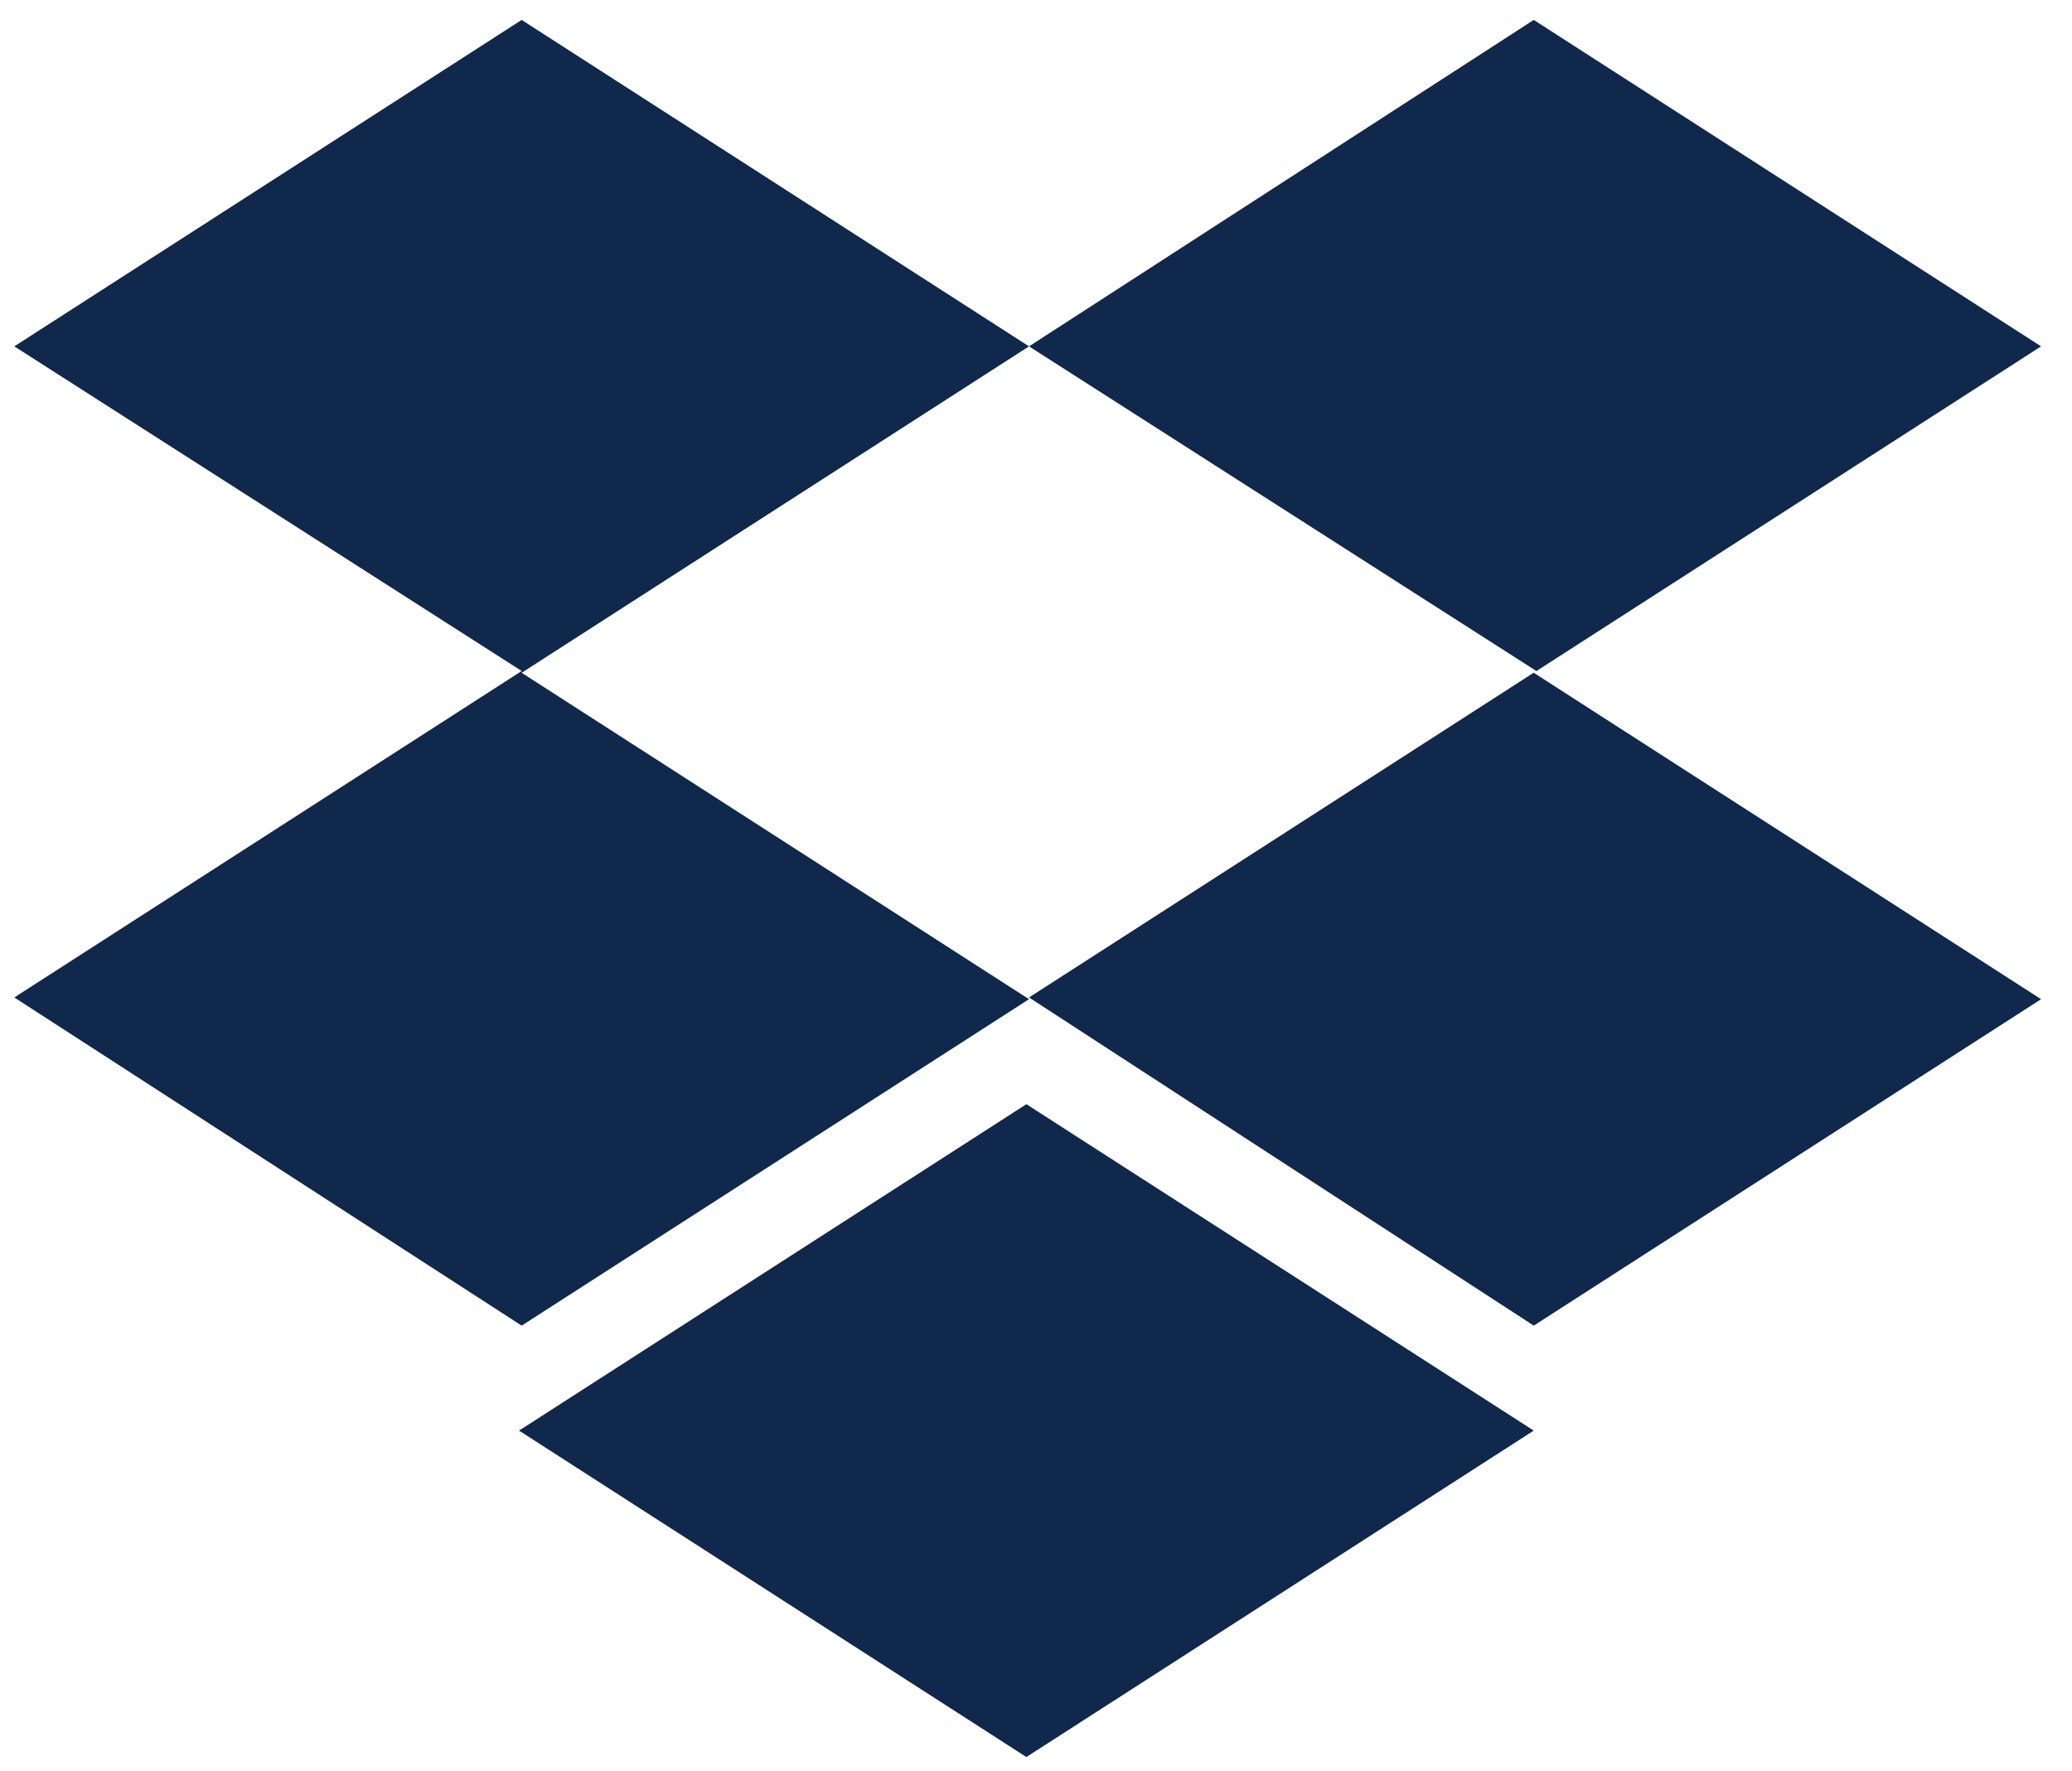
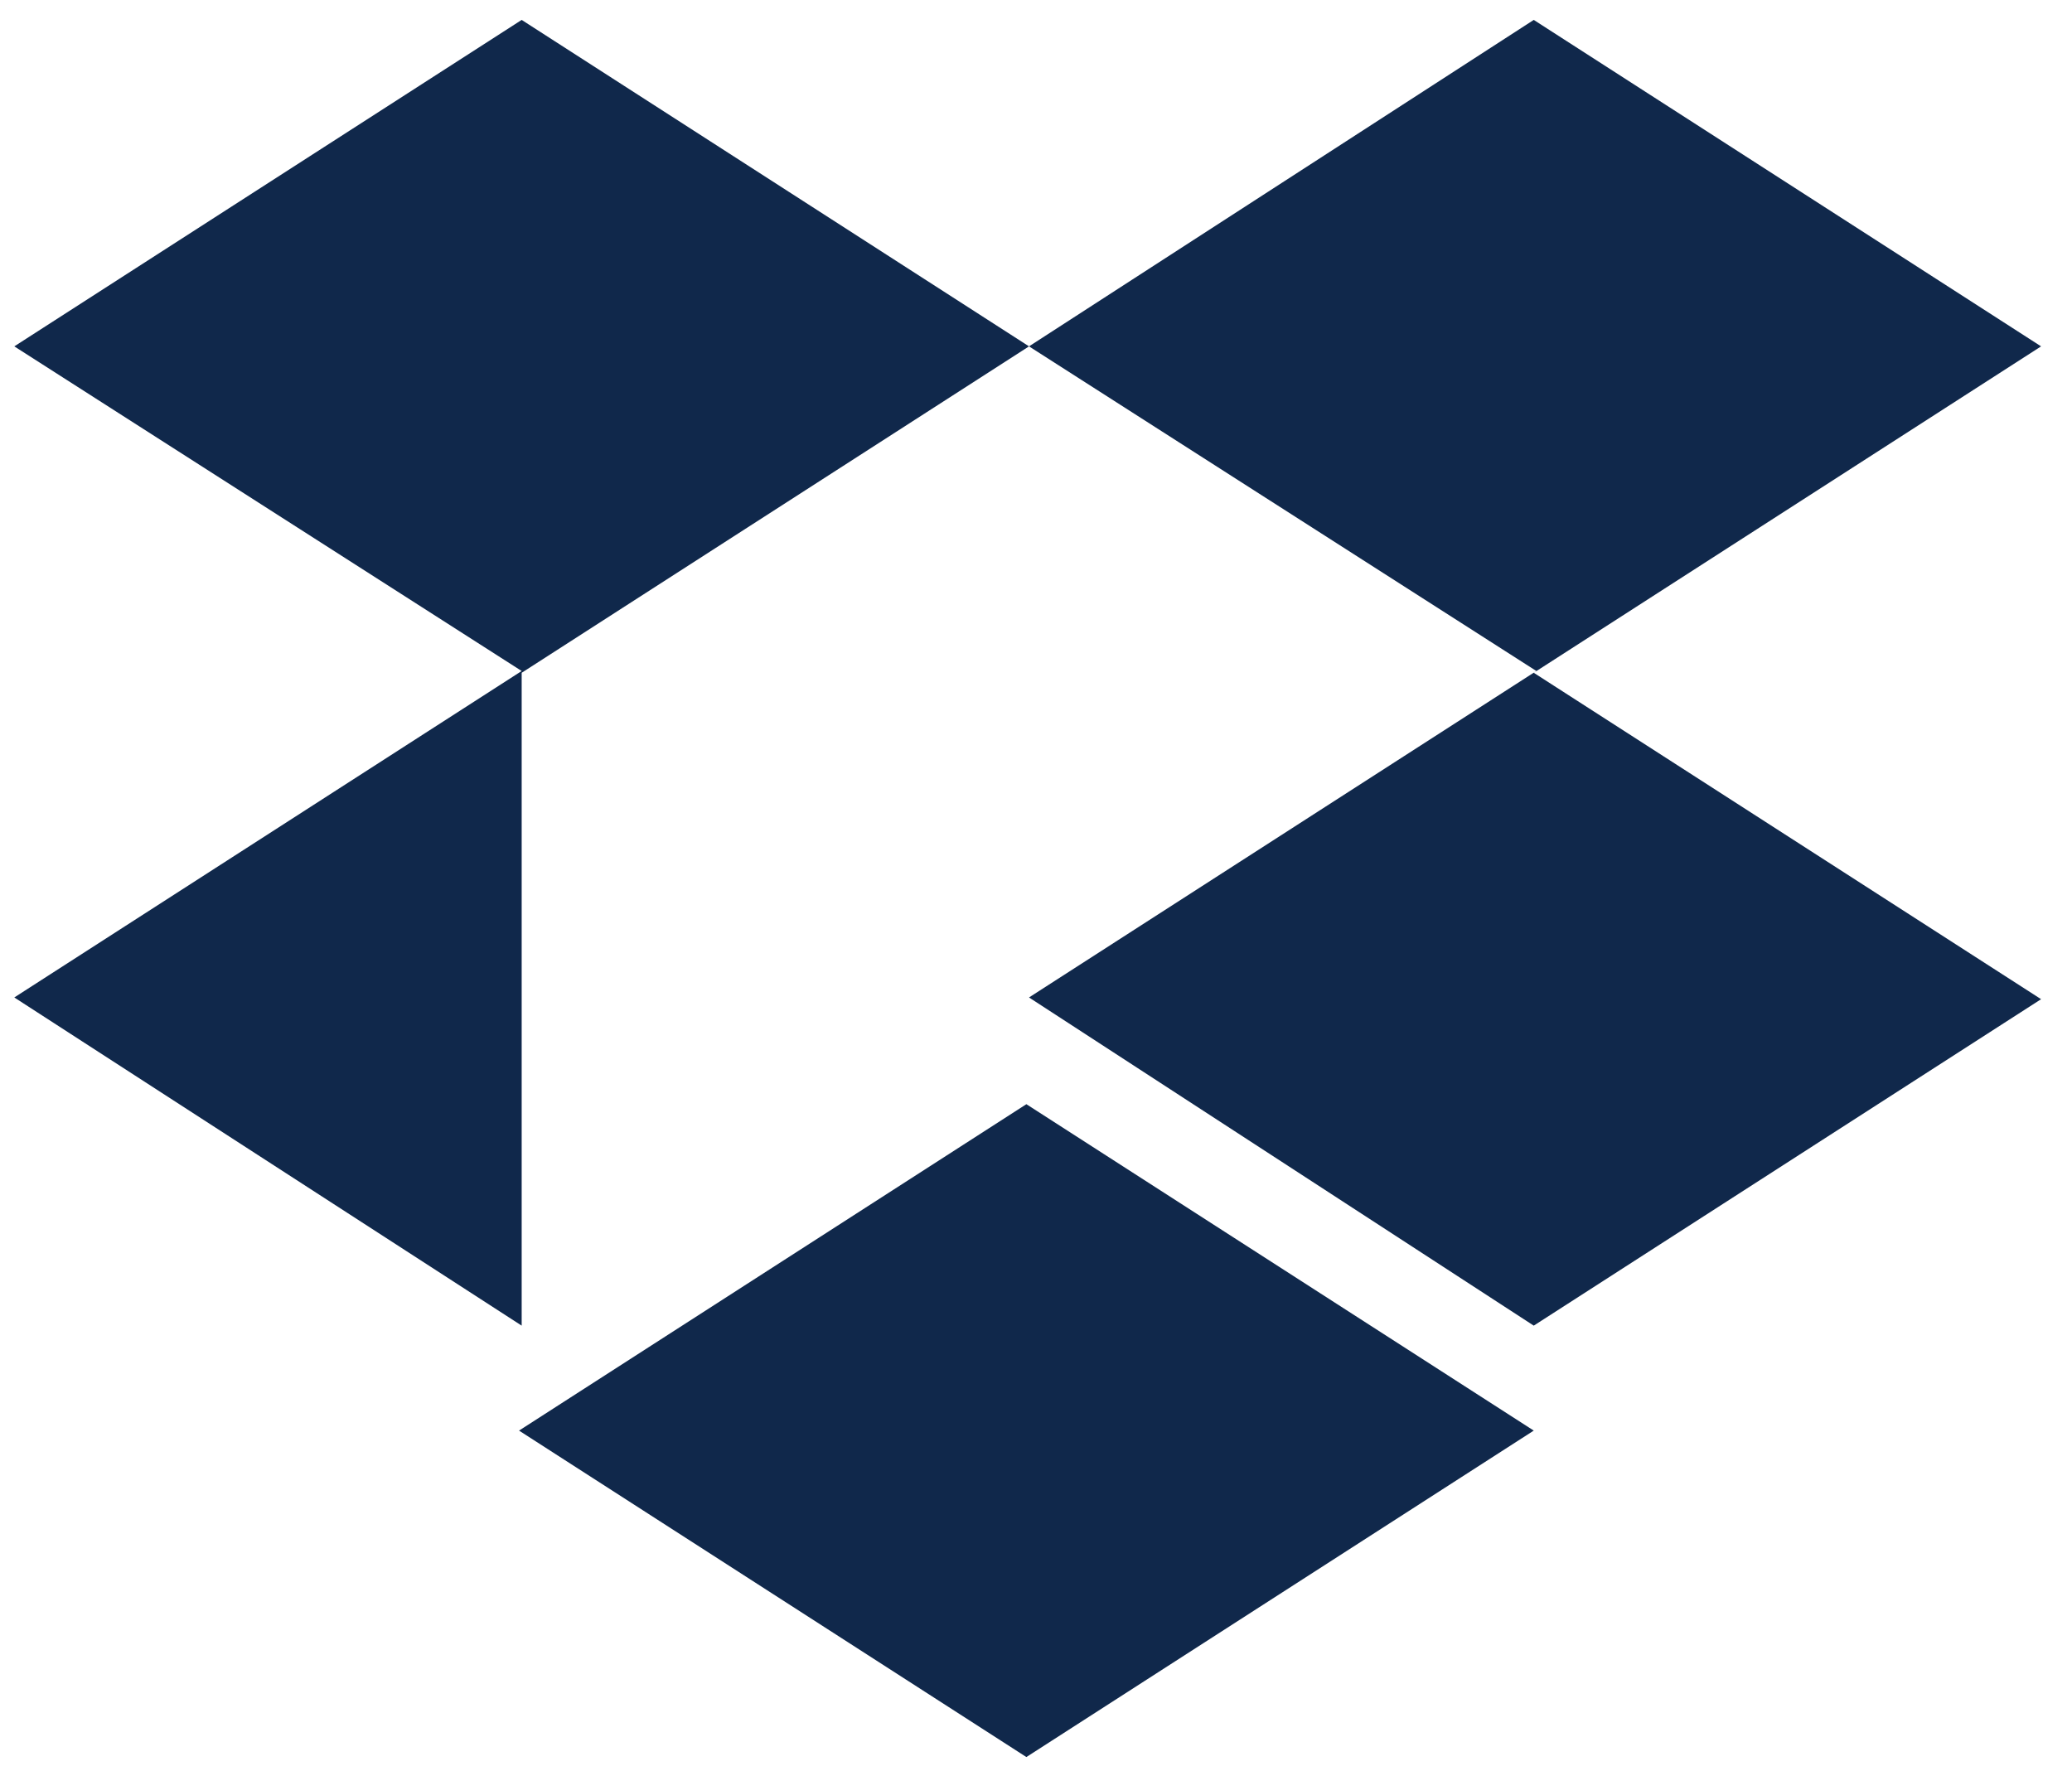
<svg xmlns="http://www.w3.org/2000/svg" width="62" height="53" viewBox="0 0 62 53" fill="none">
  <title>Dropbox logo</title>
-   <path d="M30.791 10.365L15.61 20.133L30.791 29.901L15.61 39.67L0.428 29.849L15.61 20.08L0.428 10.365L15.61 0.596L30.791 10.365ZM15.531 42.811L30.712 33.043L45.894 42.811L30.712 52.58L15.531 42.811ZM30.791 29.849L45.972 20.08L30.791 10.365L45.894 0.596L61.075 10.365L45.894 20.133L61.075 29.901L45.894 39.67L30.791 29.849Z" fill="#10284B" />
+   <path d="M30.791 10.365L15.61 20.133L15.61 39.67L0.428 29.849L15.61 20.08L0.428 10.365L15.61 0.596L30.791 10.365ZM15.531 42.811L30.712 33.043L45.894 42.811L30.712 52.58L15.531 42.811ZM30.791 29.849L45.972 20.08L30.791 10.365L45.894 0.596L61.075 10.365L45.894 20.133L61.075 29.901L45.894 39.67L30.791 29.849Z" fill="#10284B" />
</svg>